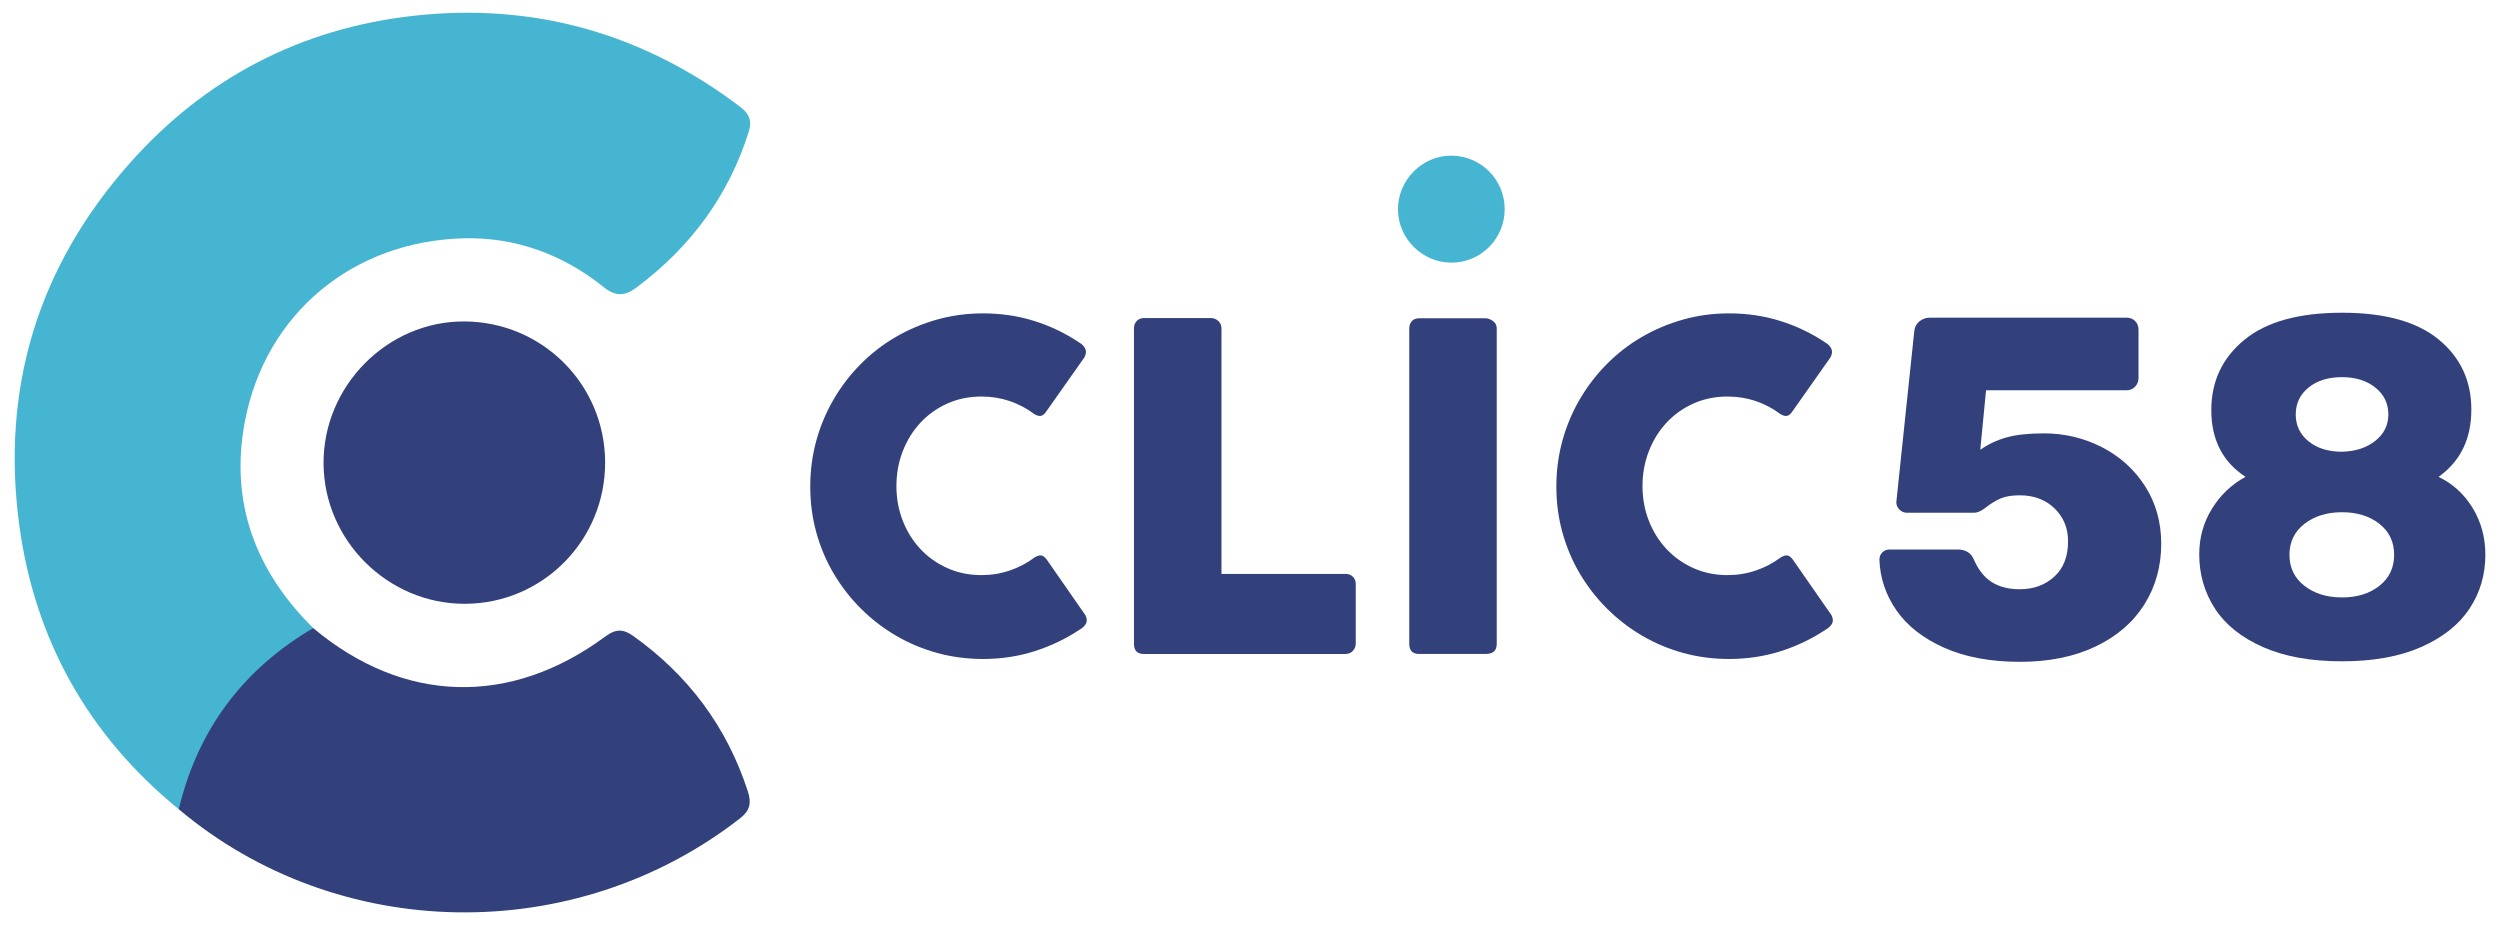
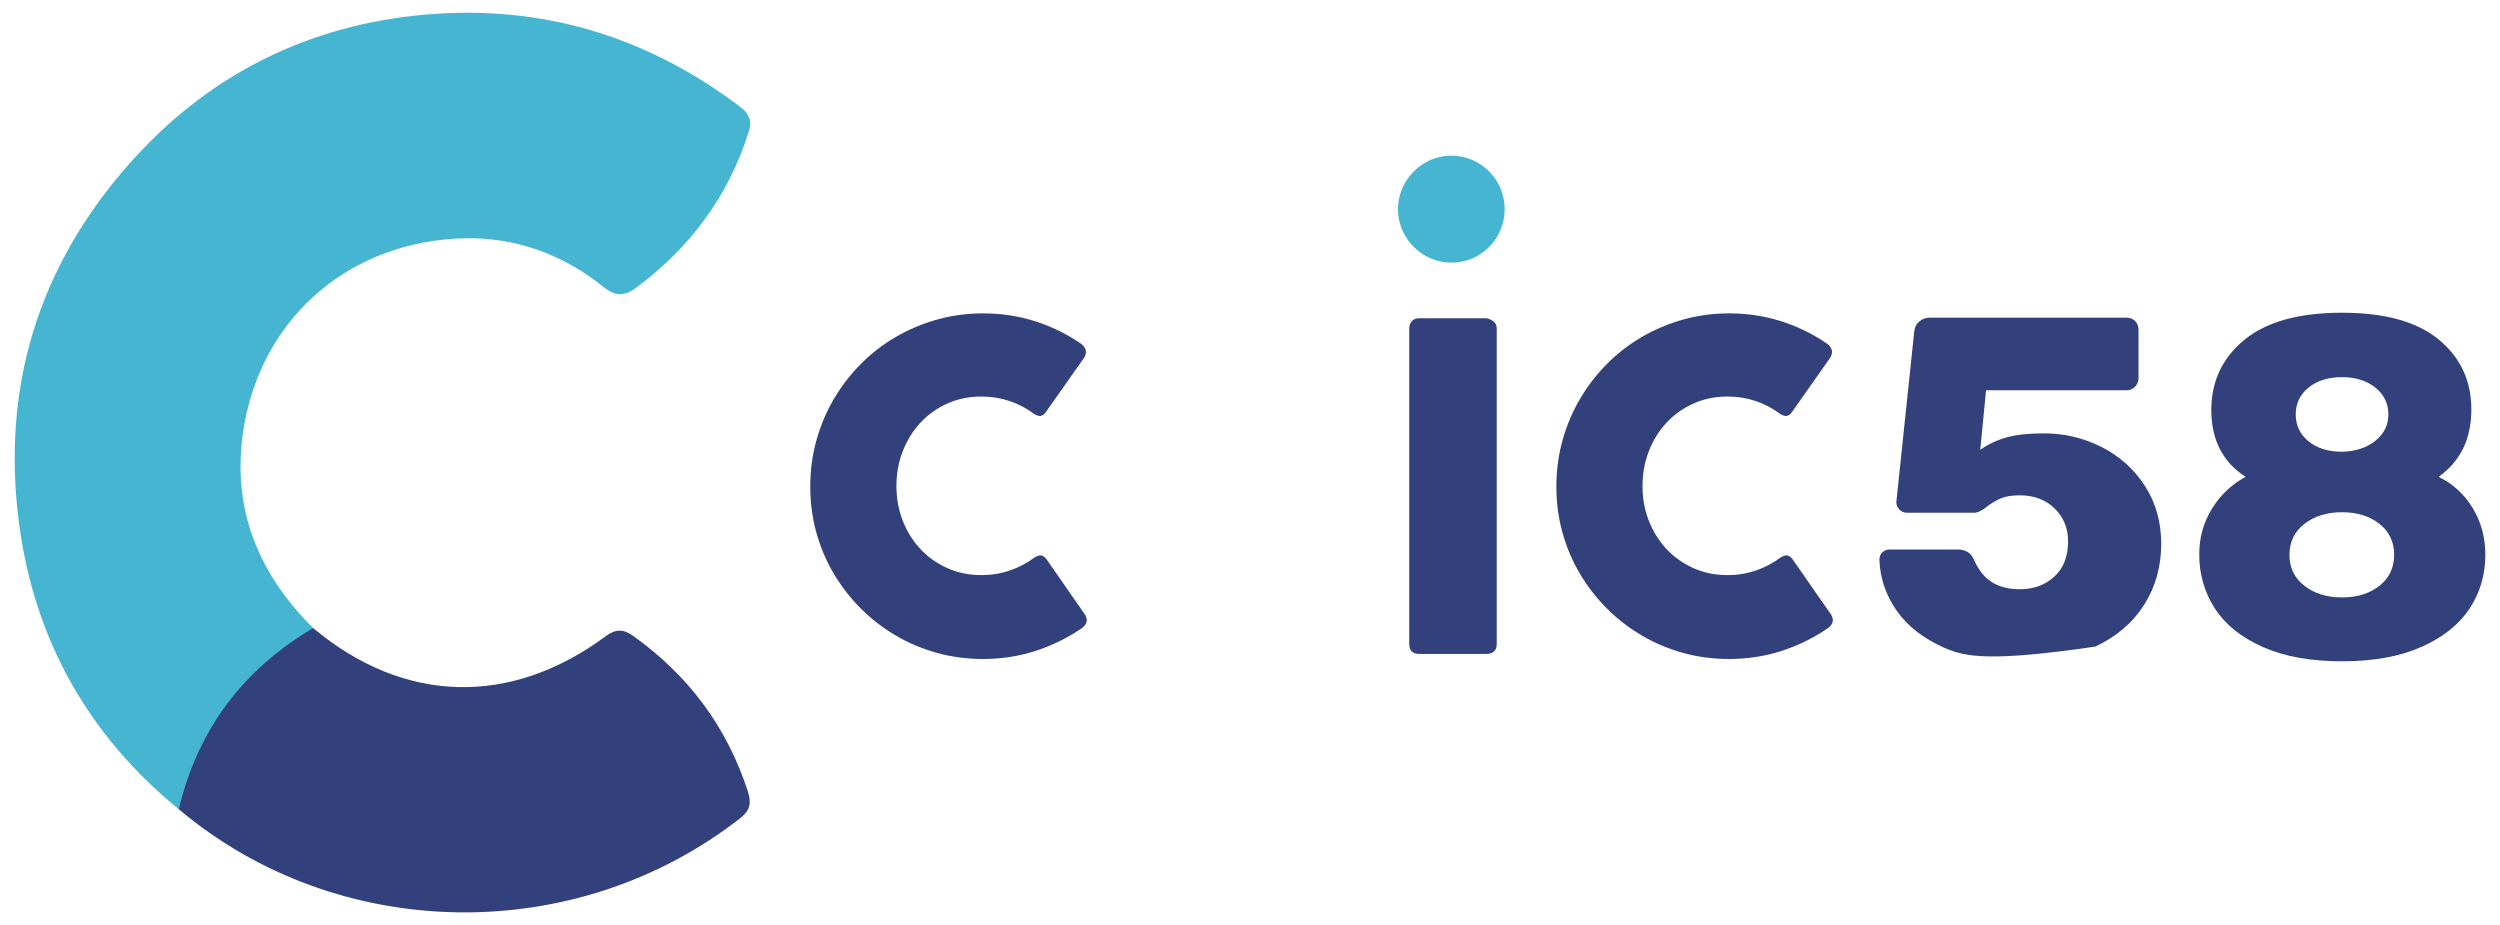
<svg xmlns="http://www.w3.org/2000/svg" version="1.1" id="Calque_1" x="0px" y="0px" viewBox="0 0 808.63 299.28" style="enable-background:new 0 0 808.63 299.28;" xml:space="preserve">
  <style type="text/css">
	.st0{fill:#46B5D1;}
	.st1{fill:#32407B;}
</style>
  <g>
    <g>
      <path class="st0" d="M57.82,261.74c-29.22-23.8-46.54-54.76-51.56-91.7c-6-44.19,5.9-83.72,35.82-117.37    C66.5,25.18,97.3,9.25,133.48,5.14c38.95-4.43,74.57,5.61,106.01,29.48c2.7,2.05,3.86,4.24,2.7,7.95    c-6.54,20.85-18.9,37.39-36.28,50.4c-3.75,2.81-6.72,3.07-10.74-0.17c-13.08-10.53-28.48-16.12-45.07-15.72    c-35.85,0.86-64.24,24.27-70.89,59.24c-4.96,26.11,3.37,48.32,22.11,66.84c-0.6,1.82-2.24,2.59-3.64,3.57    c-18.48,12.95-31.42,29.93-37.83,51.7C59.47,259.7,59.3,261.13,57.82,261.74z" />
      <path class="st1" d="M57.82,261.74c6.15-25.72,20.72-45.19,43.49-58.58c29.22,24.48,63.72,25.5,94.6,2.63    c3.2-2.37,5.68-2.39,8.82-0.15c17.91,12.75,30.37,29.43,37.18,50.38c1.18,3.63,0.69,6.14-2.4,8.56    C185.82,306.52,109.08,304.95,57.82,261.74z" />
-       <path class="st1" d="M195.73,149.3c0.19,25.37-20.13,45.96-45.39,46c-24.87,0.04-45.51-20.43-45.69-45.31    c-0.18-25.11,20.65-46.15,45.56-46.02C175.35,104.1,195.54,124.21,195.73,149.3z" />
    </g>
    <g>
      <g>
        <path class="st1" d="M349.18,110.85c0.83,0.49,1.44,1.12,1.83,1.9c0.39,0.78,0.32,1.71-0.22,2.78l-12.36,17.55     c-0.54,0.83-1.11,1.3-1.72,1.43c-0.61,0.12-1.35-0.08-2.23-0.62c-2.39-1.8-5.02-3.19-7.9-4.17c-2.88-0.97-5.92-1.46-9.14-1.46     c-4,0-7.68,0.76-11.04,2.27c-3.36,1.51-6.26,3.58-8.7,6.21c-2.44,2.63-4.34,5.7-5.7,9.21c-1.37,3.51-2.05,7.26-2.05,11.26     c0,4,0.68,7.74,2.05,11.22c1.36,3.49,3.26,6.53,5.7,9.14c2.44,2.61,5.34,4.67,8.7,6.18c3.36,1.51,7.04,2.27,11.04,2.27     c3.22,0,6.29-0.5,9.21-1.5c2.92-1,5.58-2.4,7.97-4.2c0.88-0.54,1.61-0.75,2.19-0.66c0.58,0.1,1.17,0.54,1.75,1.32l12.5,17.98     c0.54,1.07,0.61,1.97,0.22,2.71c-0.39,0.73-1,1.34-1.83,1.83c-4.58,3.07-9.52,5.45-14.8,7.13c-5.29,1.68-10.86,2.52-16.71,2.52     c-5.17,0-10.13-0.66-14.88-1.97c-4.75-1.32-9.2-3.19-13.34-5.63c-4.14-2.44-7.91-5.35-11.3-8.74c-3.39-3.39-6.3-7.14-8.74-11.26     c-2.44-4.12-4.31-8.55-5.63-13.3c-1.32-4.75-1.97-9.71-1.97-14.88c0-5.17,0.66-10.12,1.97-14.88s3.19-9.21,5.63-13.38     c2.44-4.17,5.35-7.96,8.74-11.37c3.39-3.41,7.15-6.32,11.3-8.74c4.14-2.41,8.59-4.29,13.34-5.63c4.75-1.34,9.71-2.01,14.88-2.01     c5.85,0,11.37,0.82,16.56,2.45C339.71,105.43,344.59,107.78,349.18,110.85z" />
-         <path class="st1" d="M366.79,106.1c0-0.88,0.29-1.63,0.88-2.27c0.58-0.63,1.39-0.95,2.41-0.95h21.64c0.83,0,1.58,0.29,2.27,0.88     s1.05,1.37,1.1,2.34v79.54h40.21c0.88,0,1.63,0.29,2.27,0.88c0.63,0.58,0.95,1.39,0.95,2.41v19.23c0,0.83-0.28,1.58-0.84,2.27     c-0.56,0.68-1.35,1.05-2.38,1.1h-65.29c-2.15,0-3.22-1.07-3.22-3.22V106.1z" />
        <path class="st1" d="M455.84,106.17c0-0.88,0.27-1.63,0.8-2.27c0.54-0.63,1.34-0.95,2.41-0.95h21.49c0.73,0,1.51,0.29,2.34,0.88     c0.83,0.58,1.24,1.37,1.24,2.34V208.3c0,2.15-1.2,3.22-3.58,3.22h-21.49c-2.15,0-3.22-1.07-3.22-3.22V106.17z" />
        <path class="st1" d="M590.5,110.85c0.83,0.49,1.44,1.12,1.83,1.9c0.39,0.78,0.32,1.71-0.22,2.78l-12.36,17.55     c-0.54,0.83-1.11,1.3-1.72,1.43c-0.61,0.12-1.35-0.08-2.23-0.62c-2.39-1.8-5.02-3.19-7.9-4.17c-2.88-0.97-5.92-1.46-9.14-1.46     c-4,0-7.68,0.76-11.04,2.27c-3.36,1.51-6.26,3.58-8.7,6.21c-2.44,2.63-4.34,5.7-5.7,9.21c-1.36,3.51-2.05,7.26-2.05,11.26     c0,4,0.68,7.74,2.05,11.22c1.36,3.49,3.27,6.53,5.7,9.14c2.44,2.61,5.34,4.67,8.7,6.18c3.36,1.51,7.04,2.27,11.04,2.27     c3.22,0,6.29-0.5,9.21-1.5c2.92-1,5.58-2.4,7.97-4.2c0.88-0.54,1.61-0.75,2.19-0.66c0.58,0.1,1.17,0.54,1.75,1.32l12.5,17.98     c0.54,1.07,0.61,1.97,0.22,2.71c-0.39,0.73-1,1.34-1.83,1.83c-4.58,3.07-9.52,5.45-14.8,7.13c-5.29,1.68-10.86,2.52-16.71,2.52     c-5.17,0-10.13-0.66-14.88-1.97c-4.75-1.32-9.2-3.19-13.34-5.63c-4.14-2.44-7.91-5.35-11.29-8.74c-3.39-3.39-6.3-7.14-8.74-11.26     c-2.44-4.12-4.31-8.55-5.63-13.3c-1.32-4.75-1.97-9.71-1.97-14.88c0-5.17,0.66-10.12,1.97-14.88c1.32-4.75,3.19-9.21,5.63-13.38     c2.44-4.17,5.35-7.96,8.74-11.37c3.39-3.41,7.15-6.32,11.29-8.74c4.14-2.41,8.59-4.29,13.34-5.63c4.75-1.34,9.71-2.01,14.88-2.01     c5.85,0,11.37,0.82,16.56,2.45C581.03,105.43,585.92,107.78,590.5,110.85z" />
      </g>
      <g>
-         <path class="st1" d="M628.89,209.53c-6.81-3.03-11.96-7.05-15.45-12.06c-3.49-5.01-5.33-10.49-5.54-16.44     c0-0.94,0.31-1.72,0.94-2.35c0.62-0.63,1.4-0.94,2.34-0.94h22c2.5,0,4.21,0.99,5.15,2.98c1.46,3.45,3.41,5.95,5.85,7.52     c2.44,1.57,5.49,2.35,9.13,2.35c4.47,0,8.19-1.36,11.16-4.07c2.97-2.71,4.45-6.52,4.45-11.43c0-4.28-1.46-7.83-4.37-10.65     c-2.91-2.82-6.66-4.23-11.23-4.23c-2.6,0-4.68,0.34-6.24,1.02c-1.56,0.68-3.07,1.59-4.53,2.74c-1.56,1.25-2.91,1.88-4.06,1.88     h-21.69c-0.94,0-1.74-0.34-2.42-1.02c-0.68-0.68-1.01-1.49-1.01-2.43l5.77-54.96c0.1-1.46,0.65-2.61,1.64-3.45     c0.99-0.83,2.16-1.25,3.51-1.25h63.51c1.14,0,2.08,0.37,2.81,1.1c0.73,0.73,1.09,1.67,1.09,2.82v15.66     c0,1.04-0.37,1.96-1.09,2.74c-0.73,0.78-1.67,1.17-2.81,1.17h-45.41l-1.87,19.26c2.5-1.77,5.3-3.11,8.43-3.99     c3.12-0.89,7.18-1.33,12.17-1.33c6.66,0,12.9,1.49,18.73,4.46c5.82,2.98,10.48,7.18,13.97,12.61c3.48,5.43,5.23,11.64,5.23,18.63     c0,7.31-1.82,13.86-5.46,19.65c-3.64,5.79-8.92,10.33-15.84,13.62c-6.92,3.29-15.06,4.93-24.42,4.93     C643.84,214.07,635.7,212.55,628.89,209.53z" />
+         <path class="st1" d="M628.89,209.53c-6.81-3.03-11.96-7.05-15.45-12.06c-3.49-5.01-5.33-10.49-5.54-16.44     c0-0.94,0.31-1.72,0.94-2.35c0.62-0.63,1.4-0.94,2.34-0.94h22c2.5,0,4.21,0.99,5.15,2.98c1.46,3.45,3.41,5.95,5.85,7.52     c2.44,1.57,5.49,2.35,9.13,2.35c4.47,0,8.19-1.36,11.16-4.07c2.97-2.71,4.45-6.52,4.45-11.43c0-4.28-1.46-7.83-4.37-10.65     c-2.91-2.82-6.66-4.23-11.23-4.23c-2.6,0-4.68,0.34-6.24,1.02c-1.56,0.68-3.07,1.59-4.53,2.74c-1.56,1.25-2.91,1.88-4.06,1.88     h-21.69c-0.94,0-1.74-0.34-2.42-1.02c-0.68-0.68-1.01-1.49-1.01-2.43l5.77-54.96c0.1-1.46,0.65-2.61,1.64-3.45     c0.99-0.83,2.16-1.25,3.51-1.25h63.51c1.14,0,2.08,0.37,2.81,1.1c0.73,0.73,1.09,1.67,1.09,2.82v15.66     c0,1.04-0.37,1.96-1.09,2.74c-0.73,0.78-1.67,1.17-2.81,1.17h-45.41l-1.87,19.26c2.5-1.77,5.3-3.11,8.43-3.99     c3.12-0.89,7.18-1.33,12.17-1.33c6.66,0,12.9,1.49,18.73,4.46c5.82,2.98,10.48,7.18,13.97,12.61c3.48,5.43,5.23,11.64,5.23,18.63     c0,7.31-1.82,13.86-5.46,19.65c-3.64,5.79-8.92,10.33-15.84,13.62C643.84,214.07,635.7,212.55,628.89,209.53z" />
        <path class="st1" d="M731.95,209.29c-6.97-3.08-12.15-7.23-15.53-12.45c-3.38-5.22-5.07-11.06-5.07-17.54     c0-5.43,1.38-10.36,4.14-14.8c2.75-4.44,6.37-7.85,10.84-10.26c-7.39-4.8-11.08-12-11.08-21.61c0-9.29,3.56-16.86,10.69-22.71     c7.12-5.85,17.66-8.77,31.6-8.77c13.83,0,24.27,2.9,31.29,8.69c7.02,5.79,10.53,13.34,10.53,22.63c0,9.5-3.54,16.76-10.61,21.77     c4.58,2.19,8.24,5.53,11,10.02c2.75,4.49,4.14,9.55,4.14,15.19c0,6.47-1.72,12.29-5.15,17.46c-3.43,5.17-8.64,9.29-15.6,12.37     c-6.97,3.08-15.5,4.62-25.59,4.62C747.45,213.91,738.92,212.37,731.95,209.29z M769.63,189.48c3.17-2.5,4.76-5.85,4.76-10.02     c0-4.17-1.59-7.52-4.76-10.02c-3.17-2.5-7.2-3.76-12.09-3.76c-4.89,0-8.95,1.25-12.17,3.76c-3.23,2.51-4.84,5.85-4.84,10.02     c0,4.18,1.61,7.52,4.84,10.02c3.22,2.51,7.28,3.76,12.17,3.76C762.43,193.24,766.46,191.99,769.63,189.48z M768.31,142.58     c2.81-2.24,4.21-5.09,4.21-8.53c0-3.55-1.4-6.44-4.21-8.69c-2.81-2.24-6.4-3.37-10.77-3.37c-4.47,0-8.09,1.12-10.84,3.37     c-2.76,2.25-4.14,5.14-4.14,8.69c0,3.55,1.38,6.45,4.14,8.69c2.75,2.25,6.37,3.37,10.84,3.37     C761.91,146,765.5,144.83,768.31,142.58z" />
      </g>
    </g>
  </g>
  <path class="st0" d="M486.69,67.52c0.07,9.61-7.63,17.42-17.2,17.43c-9.43,0.02-17.25-7.74-17.31-17.17  c-0.07-9.51,7.83-17.49,17.27-17.44C478.97,50.4,486.62,58.02,486.69,67.52z" />
</svg>